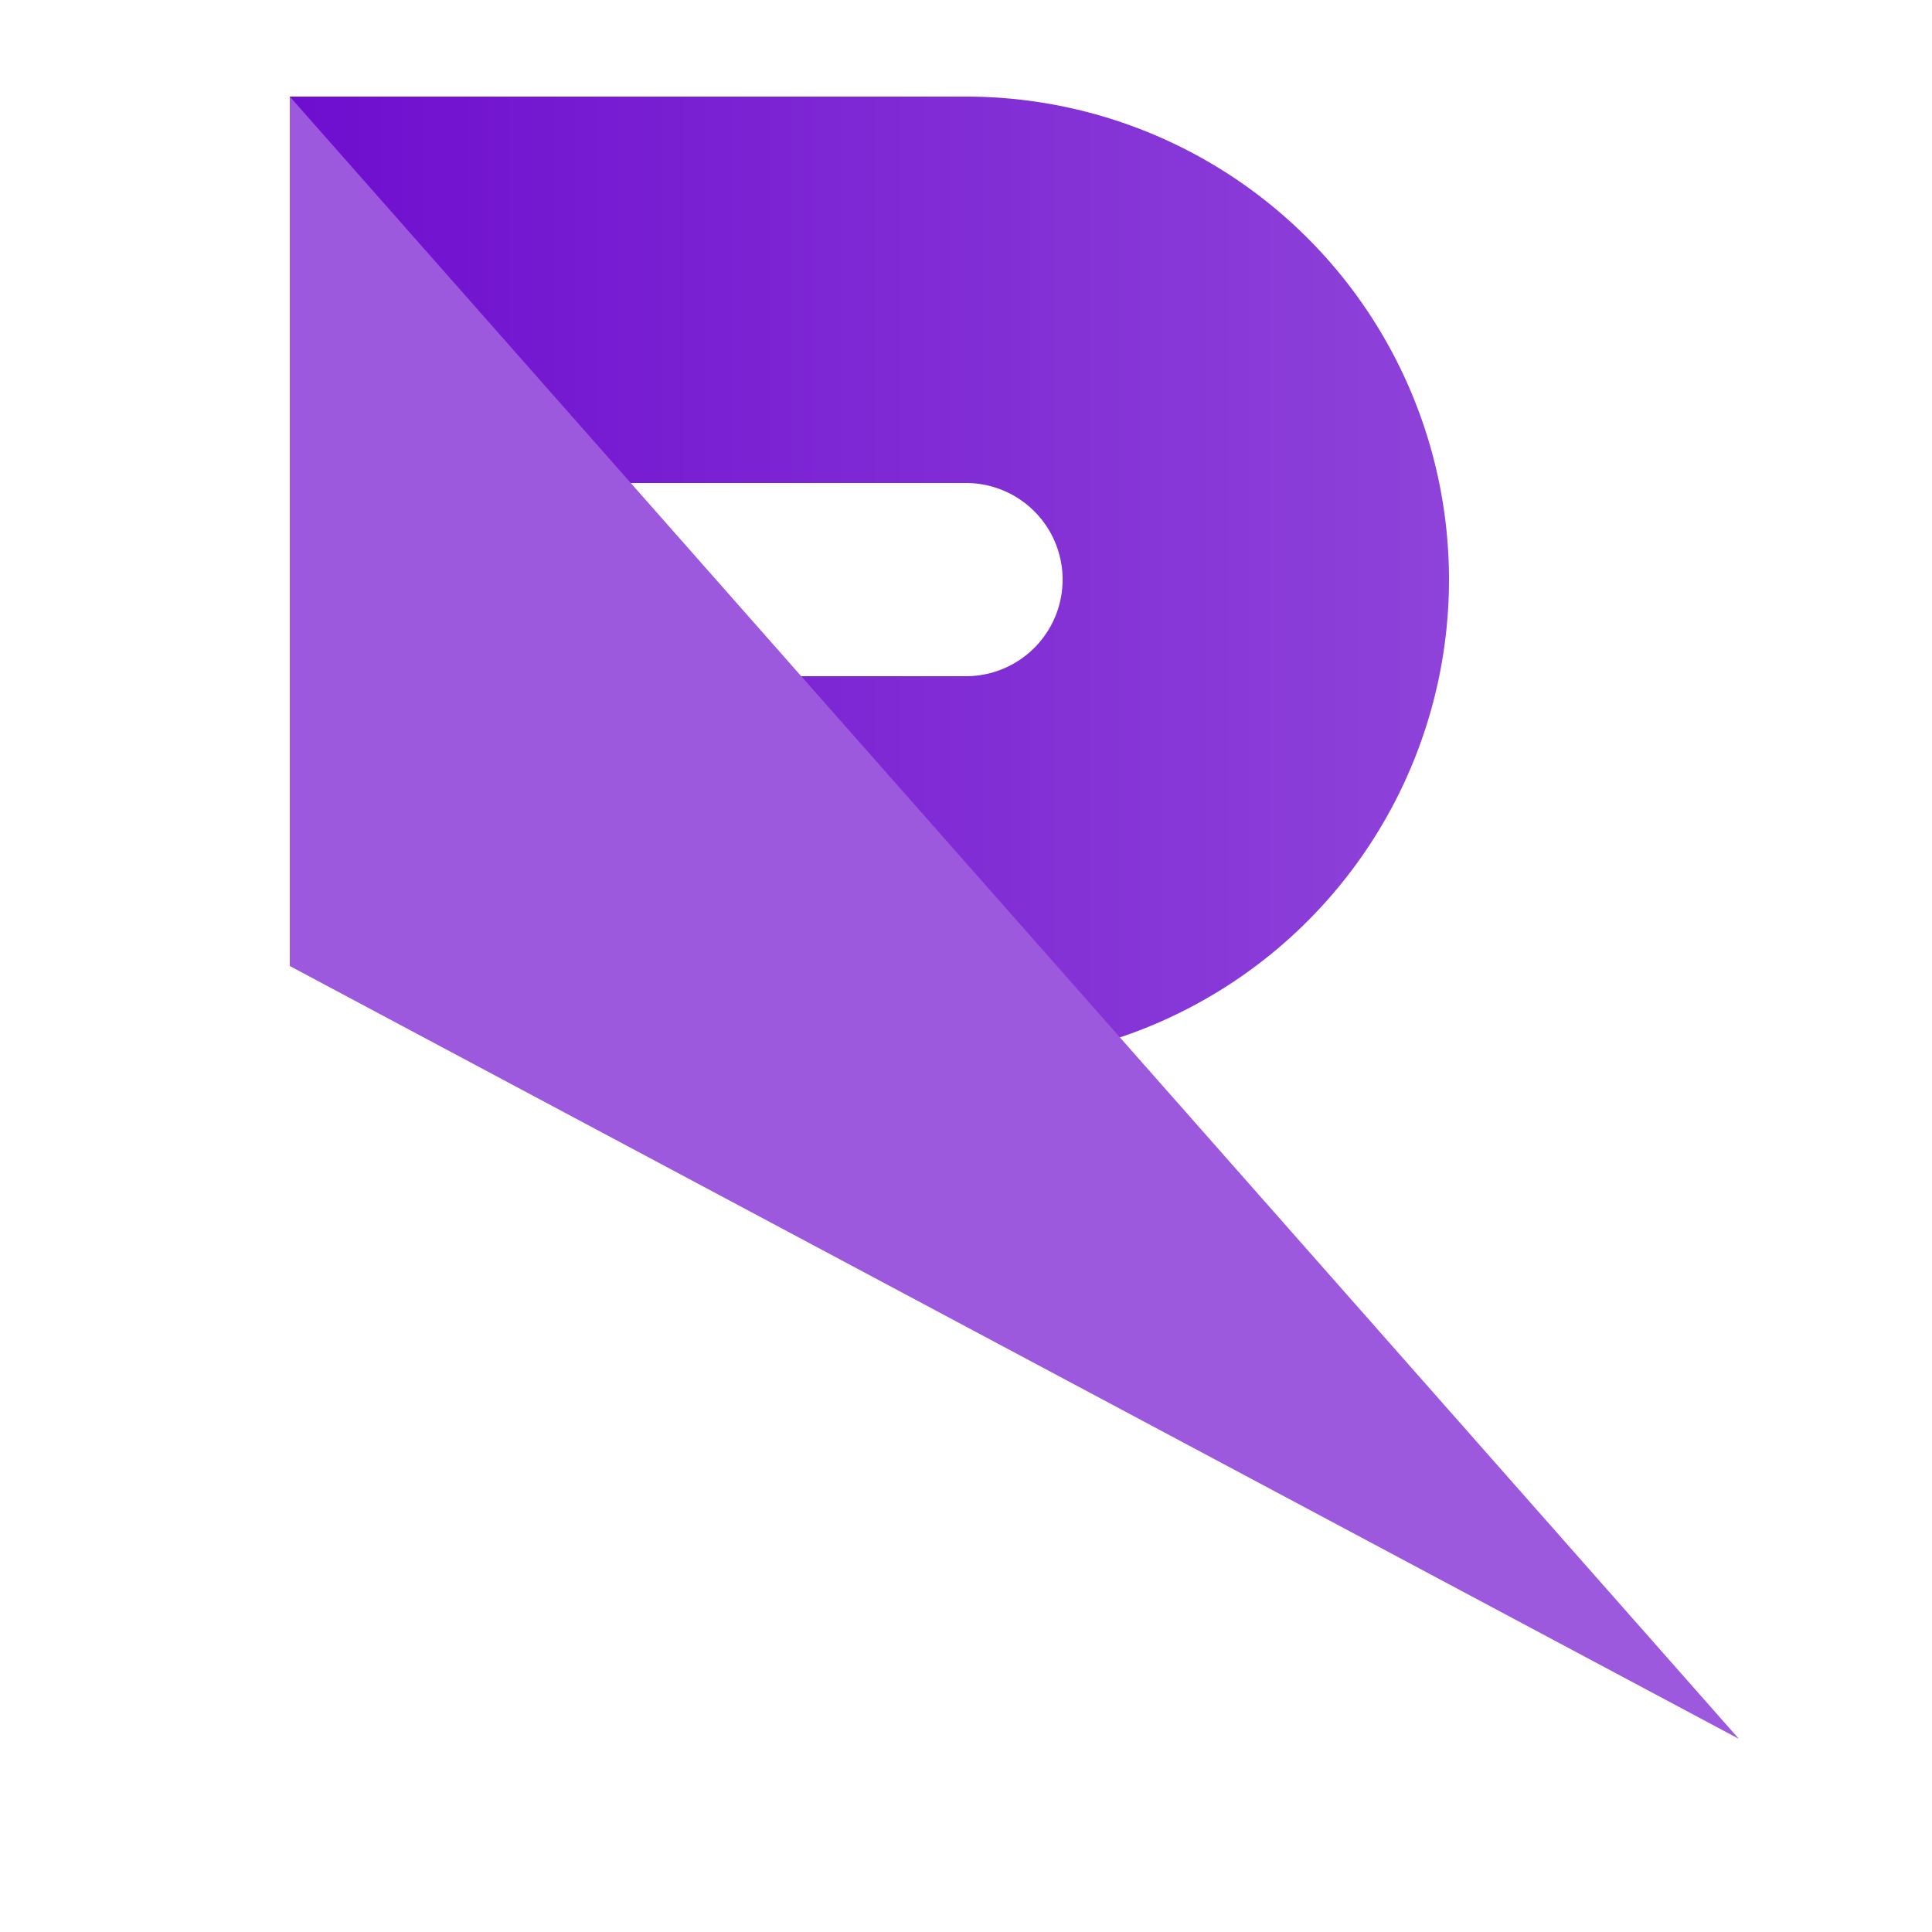
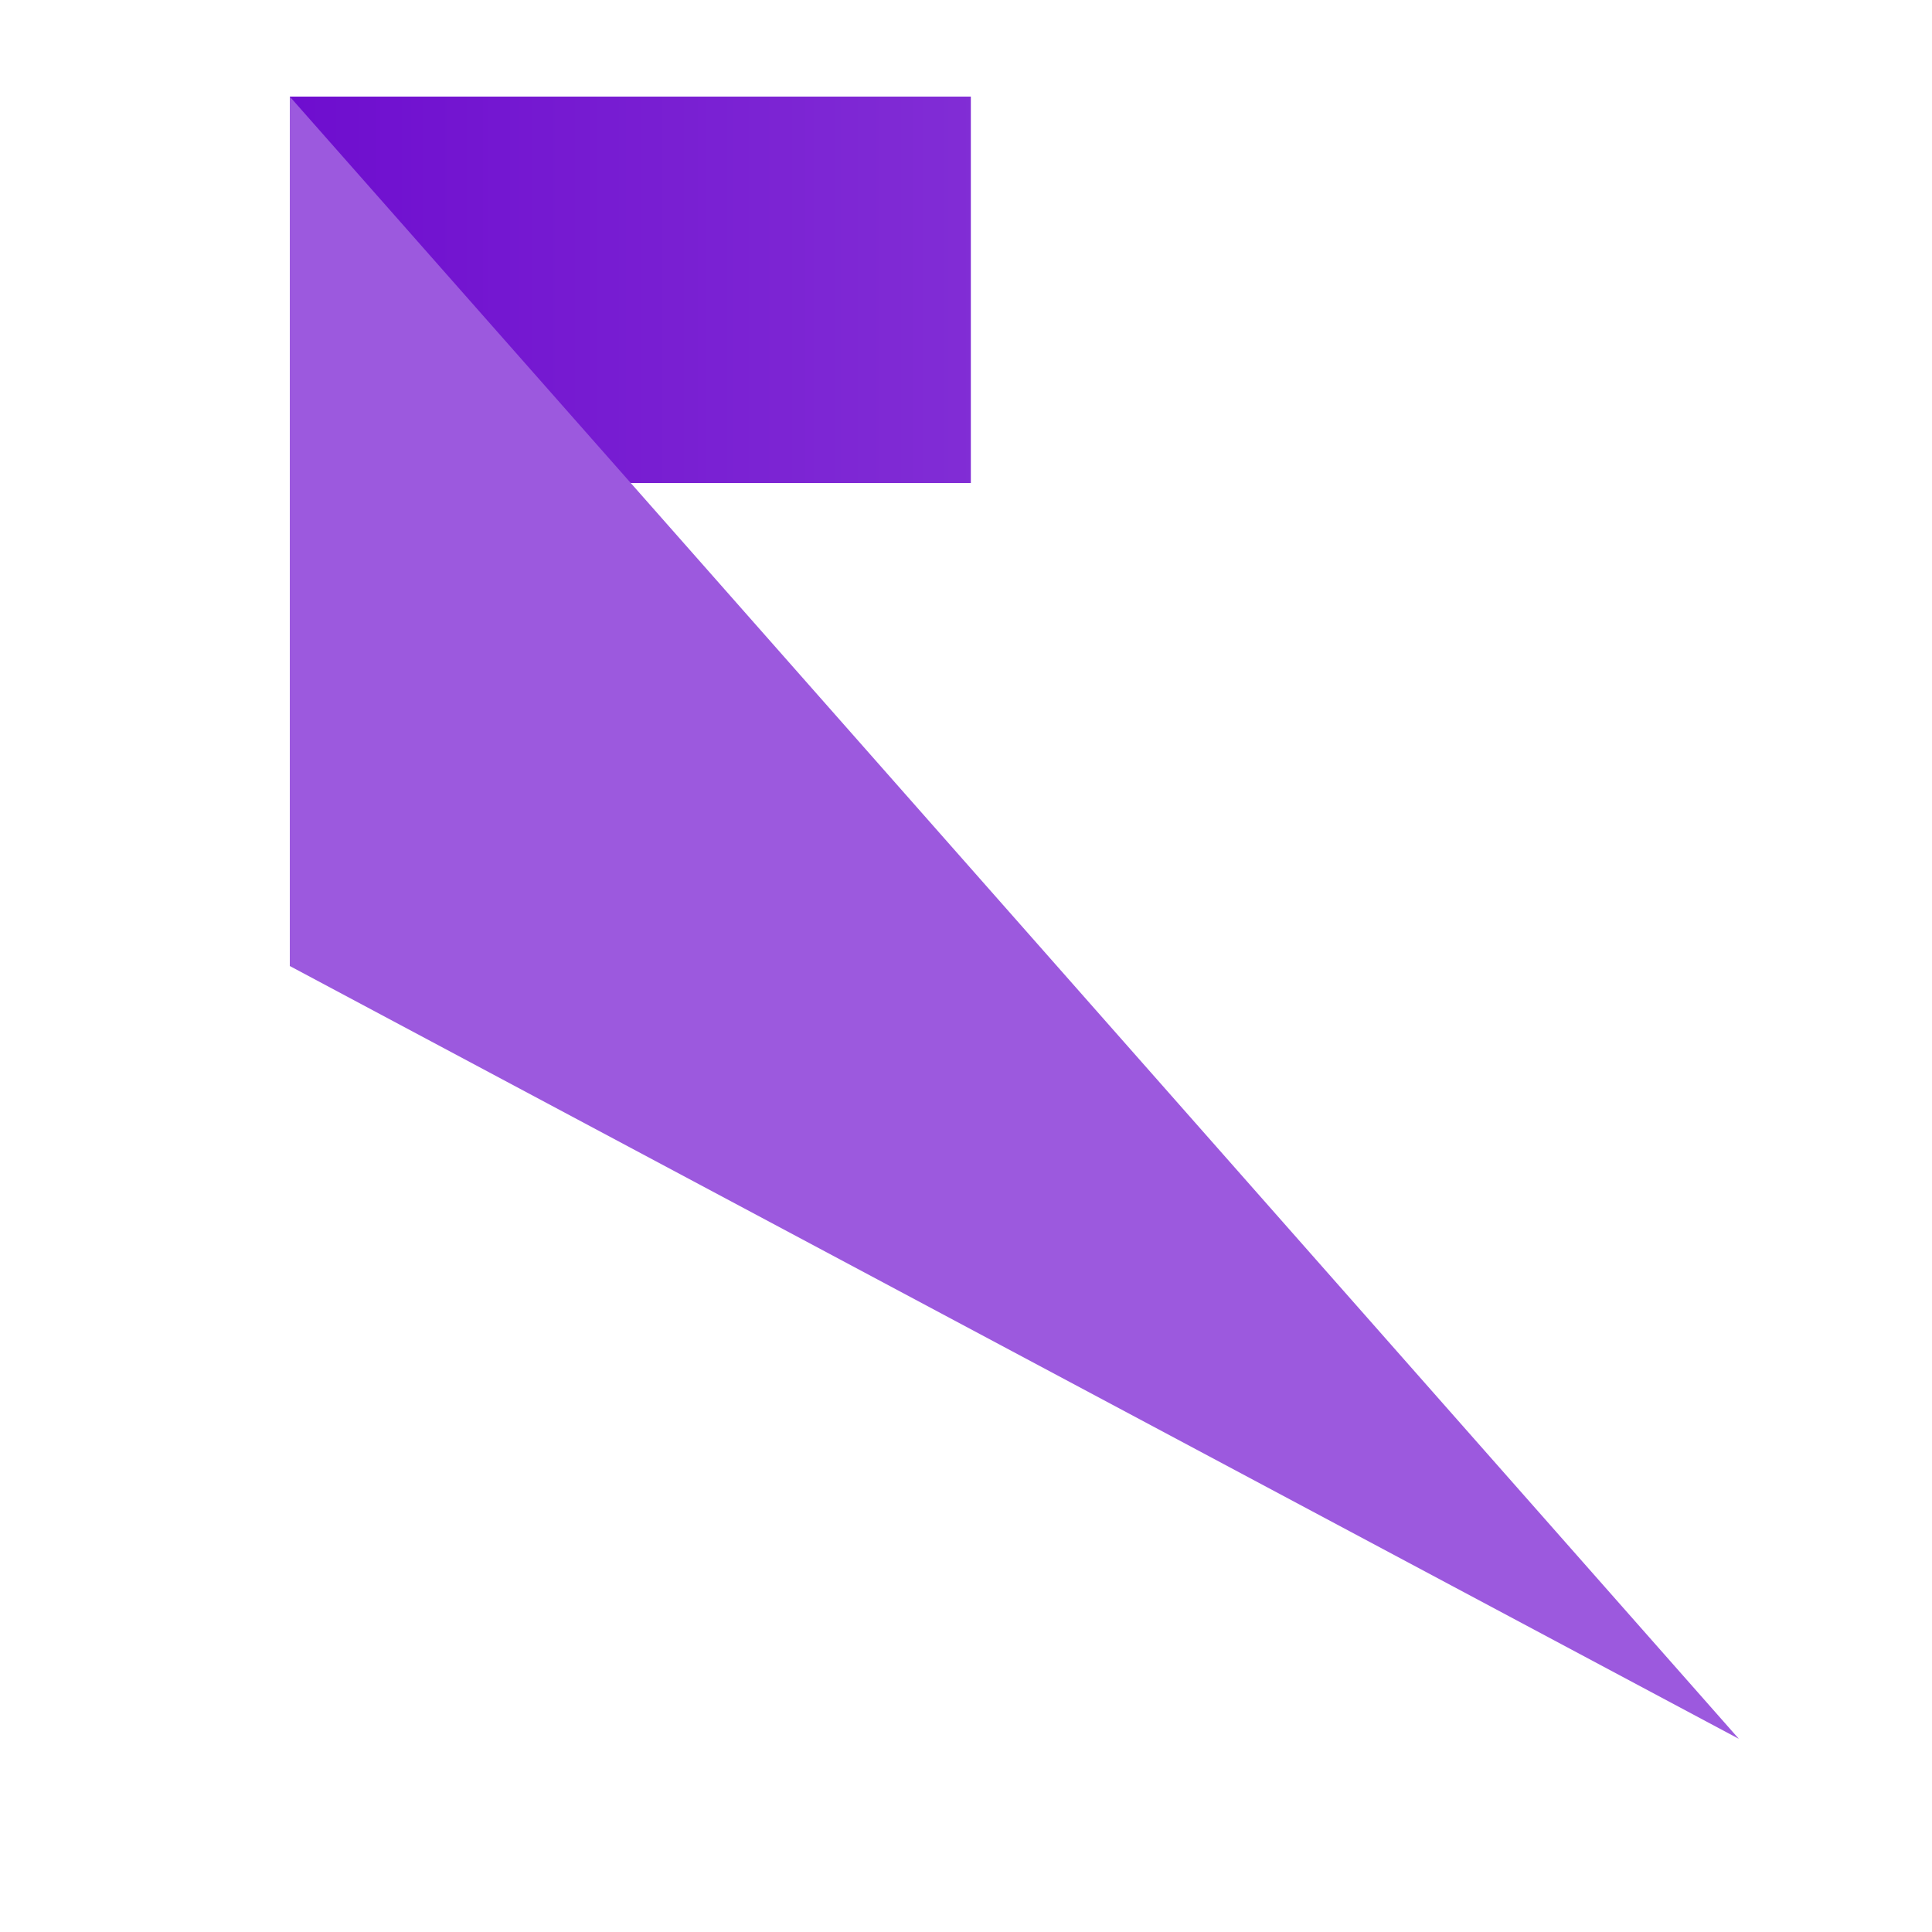
<svg xmlns="http://www.w3.org/2000/svg" viewBox="0 0 400 400">
  <linearGradient id="a" gradientUnits="userSpaceOnUse" x1="0%" x2="100%" y1="0%" y2="0%">
    <stop offset="0" stop-color="#60c" />
    <stop offset="1" stop-color="#9c59de" />
  </linearGradient>
  <g stroke="url(#a)" stroke-width="80">
    <path d="m60 60h141" />
-     <path d="m160 180h41" />
-     <path d="m200 60a60 60 0 1 1 0 120" fill="none" />
  </g>
  <path d="m60 20 300 340-300-160z" fill="#9c59de" />
</svg>